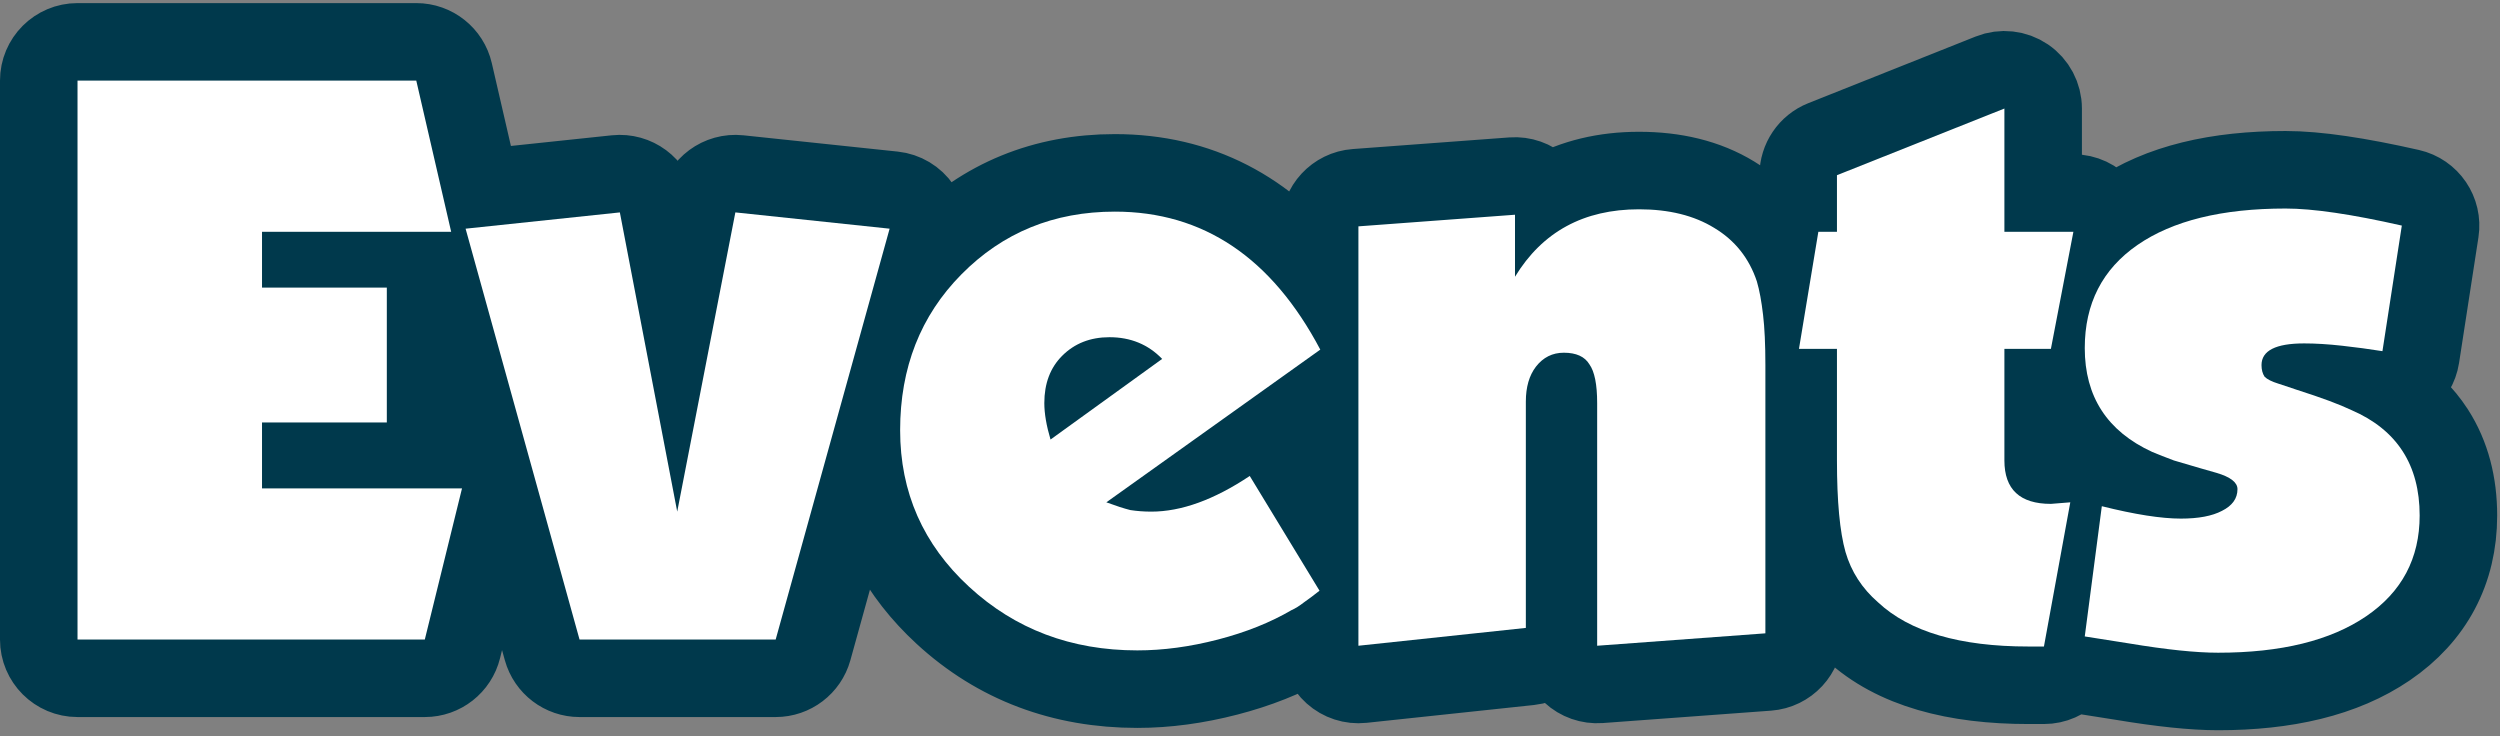
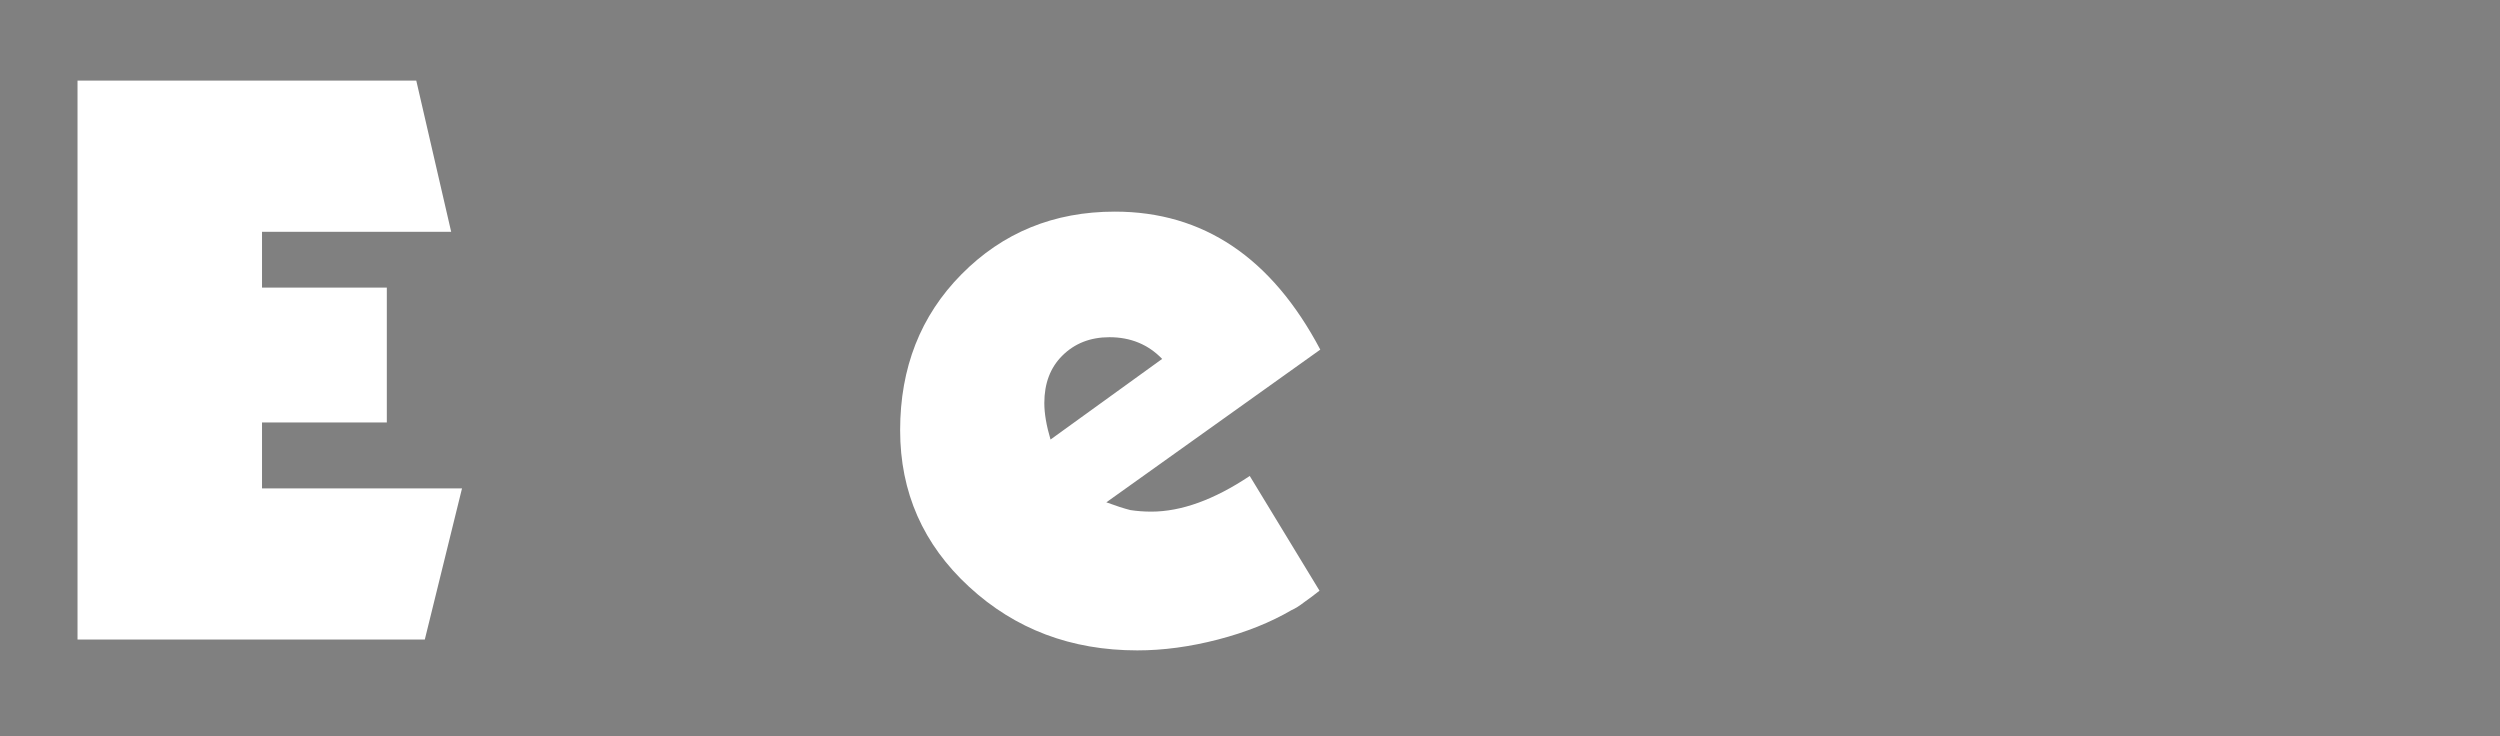
<svg xmlns="http://www.w3.org/2000/svg" width="258" height="76" viewBox="0 0 258 76" fill="none">
  <rect x="0" y="0" width="258" height="76" fill="#808080" stroke="none" />
-   <path d="M4 66C4 68.21 5.791 70 8 70H43.84C45.681 70 47.284 68.744 47.724 66.956L51.564 51.356C51.569 51.335 51.574 51.314 51.579 51.293L55.955 67.069C56.435 68.801 58.012 70 59.809 70H80.049C81.847 70 83.424 68.801 83.904 67.069L89.144 48.176C89.95 54.101 92.696 59.257 97.303 63.502C102.834 68.598 109.606 71.12 117.374 71.12C120.416 71.12 123.527 70.694 126.698 69.872C129.799 69.068 132.623 67.961 135.132 66.518C135.502 66.342 135.854 66.139 136.188 65.921V66.64C136.188 67.775 136.669 68.856 137.513 69.615C138.357 70.373 139.483 70.738 140.611 70.618L157.891 68.778C159.141 68.645 160.205 67.946 160.84 66.952C160.918 67.949 161.367 68.885 162.105 69.571C162.92 70.328 164.013 70.711 165.122 70.629L182.482 69.35C184.571 69.195 186.188 67.455 186.188 65.36V56.222C186.307 56.873 186.445 57.482 186.604 58.046L186.611 58.072C187.414 60.845 188.953 63.215 191.134 65.131C195.461 69.139 201.83 70.72 209.334 70.72H210.934C212.07 70.72 213.11 70.243 213.846 69.463C214.063 69.537 214.29 69.594 214.524 69.631L219.051 70.346C219.056 70.347 219.062 70.348 219.067 70.349C222.99 71.002 226.299 71.36 228.908 71.36C235.866 71.36 241.855 70.029 246.44 66.906C251.206 63.66 253.708 58.96 253.708 53.2C253.708 49.979 252.979 46.973 251.306 44.387C250.177 42.641 248.701 41.219 246.961 40.088C247.41 39.961 247.838 39.754 248.223 39.474C249.084 38.847 249.659 37.903 249.821 36.85L251.821 23.89C252.142 21.814 250.802 19.844 248.753 19.379C243.495 18.187 239.148 17.52 235.868 17.52C228.87 17.52 222.862 18.846 218.314 21.99C218.101 22.137 217.893 22.287 217.69 22.44C217.537 22.058 217.325 21.697 217.057 21.372C216.298 20.453 215.167 19.92 213.974 19.92H210.854V11.2C210.854 9.874 210.196 8.634 209.099 7.89C208.001 7.145 206.606 6.993 205.374 7.484L188.094 14.364C186.572 14.97 185.574 16.442 185.574 18.08V20.503C184.607 21.092 183.904 22.083 183.707 23.267L183.512 24.446C182.375 22.692 180.858 21.23 178.985 20.102C176.131 18.351 172.778 17.6 169.148 17.6C165.589 17.6 162.395 18.366 159.641 19.89C159.476 19.651 159.285 19.43 159.069 19.229C158.254 18.472 157.161 18.089 156.051 18.171L139.891 19.371C137.803 19.526 136.188 21.266 136.188 23.36V28.543C130.866 21.61 123.802 17.84 115.054 17.84C107.735 17.84 101.416 20.398 96.368 25.509L96.368 25.51C95.898 25.985 95.45 26.473 95.025 26.972L95.664 24.669C95.978 23.536 95.778 22.322 95.116 21.35C94.455 20.378 93.399 19.746 92.229 19.622L76.309 17.942C74.246 17.725 72.359 19.121 71.963 21.157L69.916 31.693L67.898 21.167C67.507 19.126 65.617 17.724 63.55 17.942L49.625 19.412L46.858 7.421C46.439 5.606 44.823 4.32 42.96 4.32H8C5.791 4.32 4 6.111 4 8.32V66ZM45.097 27.92L50.562 47.627C49.812 46.847 48.773 46.4 47.68 46.4H42.777C43.484 45.679 43.92 44.691 43.92 43.6V29.68C43.92 29.049 43.774 28.451 43.513 27.92H45.097ZM130.203 45.314L136.188 41.042V53.284L132.391 47.042C131.891 46.218 131.112 45.607 130.203 45.314ZM213.335 47.853L211.514 47.999C211.222 47.992 211.015 47.964 210.878 47.935C210.865 47.837 210.854 47.701 210.854 47.52V40H211.607C211.99 41.612 212.622 43.135 213.533 44.538C214.469 45.979 215.642 47.207 217.007 48.242C216.572 48.231 216.14 48.291 215.726 48.419C215.016 47.989 214.181 47.785 213.335 47.853Z" fill="#00394C" stroke="#00394C" stroke-width="8" stroke-linejoin="round" />
  <path d="M8 66V8.32H42.96L46.56 23.92H27.04V29.68H39.92V43.6H27.04V50.4H47.68L43.84 66H8Z" fill="white" />
-   <path d="M48.049 23.6L63.969 21.92L69.889 52.8L75.889 21.92L91.809 23.6L80.049 66H59.809L48.049 23.6Z" fill="white" />
  <path d="M136.254 36.08L114.174 51.84C115.187 52.214 116.014 52.48 116.654 52.64C117.347 52.747 118.067 52.8 118.814 52.8C121.907 52.8 125.294 51.574 128.974 49.12L136.174 60.96C135.64 61.387 135.107 61.787 134.574 62.16C134.094 62.534 133.667 62.8 133.294 62.96C131.107 64.24 128.574 65.254 125.694 66C122.814 66.747 120.04 67.12 117.374 67.12C110.547 67.12 104.76 64.934 100.014 60.56C95.267 56.187 92.894 50.8 92.894 44.4C92.894 37.947 95 32.587 99.214 28.32C103.48 24 108.76 21.84 115.054 21.84C124.174 21.84 131.24 26.587 136.254 36.08ZM108.414 45.36L119.934 37.04C118.494 35.547 116.68 34.8 114.494 34.8C112.52 34.8 110.894 35.44 109.614 36.72C108.387 37.947 107.774 39.574 107.774 41.6C107.774 42.667 107.987 43.92 108.414 45.36Z" fill="white" />
-   <path d="M140.188 66.64V23.36L156.348 22.16V28.56C159.174 23.92 163.441 21.6 169.148 21.6C172.241 21.6 174.827 22.24 176.908 23.52C179.041 24.8 180.508 26.64 181.308 29.04C181.574 29.947 181.787 31.094 181.947 32.48C182.107 33.814 182.188 35.547 182.188 37.68V65.36L164.827 66.64V41.6C164.827 39.68 164.561 38.347 164.027 37.6C163.548 36.8 162.667 36.4 161.387 36.4C160.214 36.4 159.254 36.88 158.508 37.84C157.814 38.747 157.467 39.947 157.467 41.44V64.8L140.188 66.64Z" fill="white" />
-   <path d="M185.654 36L187.654 23.92H189.574V18.08L206.854 11.2V23.92H213.974L211.654 36H206.854V47.52C206.854 50.507 208.454 52 211.654 52L213.654 51.84L210.934 66.72H209.334C202.24 66.72 197.067 65.2 193.814 62.16C192.16 60.72 191.04 58.987 190.454 56.96C189.867 54.88 189.574 51.734 189.574 47.52V36H185.654Z" fill="white" />
-   <path d="M215.148 65.68L216.908 52.24C220.321 53.094 223.041 53.52 225.068 53.52C226.881 53.52 228.295 53.254 229.308 52.72C230.375 52.187 230.908 51.44 230.908 50.48C230.908 49.787 230.188 49.227 228.748 48.8L227.068 48.32C226.161 48.054 225.255 47.787 224.348 47.52C223.495 47.2 222.748 46.907 222.108 46.64C217.468 44.507 215.148 40.934 215.148 35.92C215.148 31.334 216.961 27.787 220.588 25.28C224.215 22.774 229.308 21.52 235.868 21.52C238.695 21.52 242.695 22.107 247.868 23.28L245.868 36.24C244.535 36.027 243.148 35.84 241.708 35.68C240.268 35.52 238.961 35.44 237.788 35.44C234.855 35.44 233.388 36.187 233.388 37.68C233.388 38.16 233.495 38.56 233.708 38.88C233.975 39.147 234.455 39.387 235.148 39.6L237.068 40.24C239.575 41.04 241.441 41.734 242.668 42.32C247.361 44.347 249.708 47.974 249.708 53.2C249.708 57.627 247.868 61.094 244.188 63.6C240.508 66.107 235.415 67.36 228.908 67.36C226.615 67.36 223.548 67.04 219.708 66.4L215.148 65.68Z" fill="white" />
</svg>